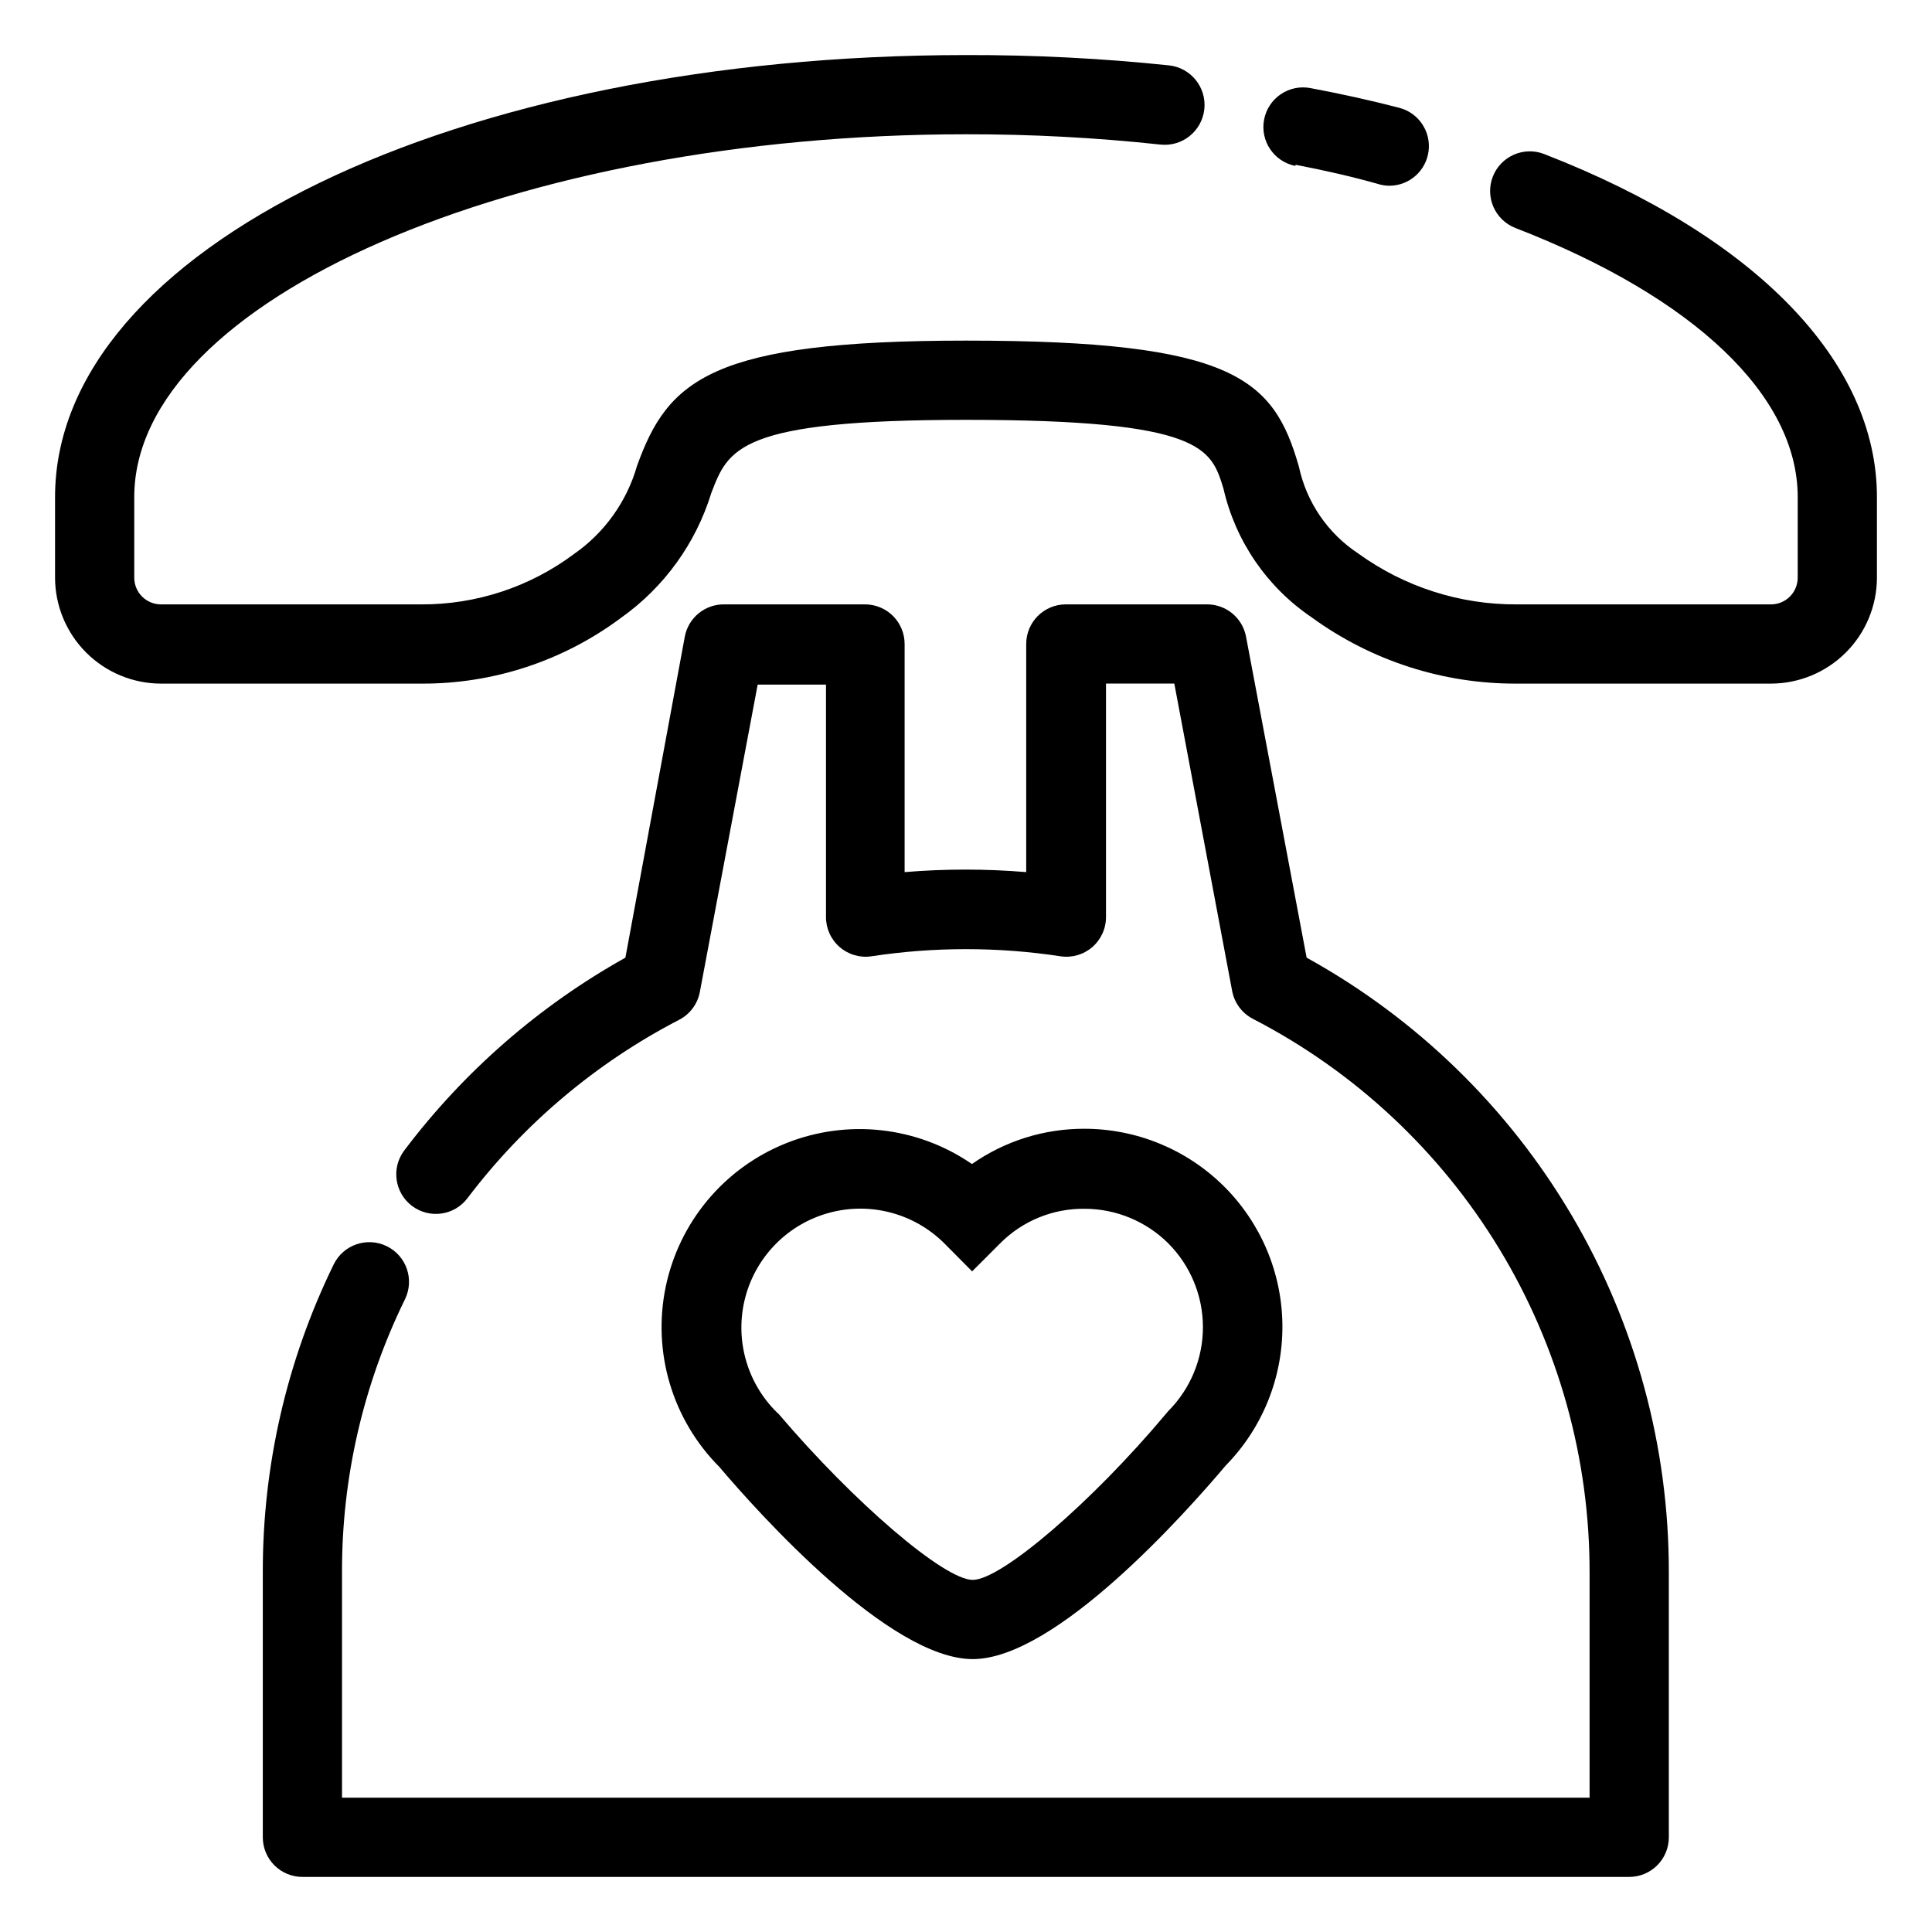
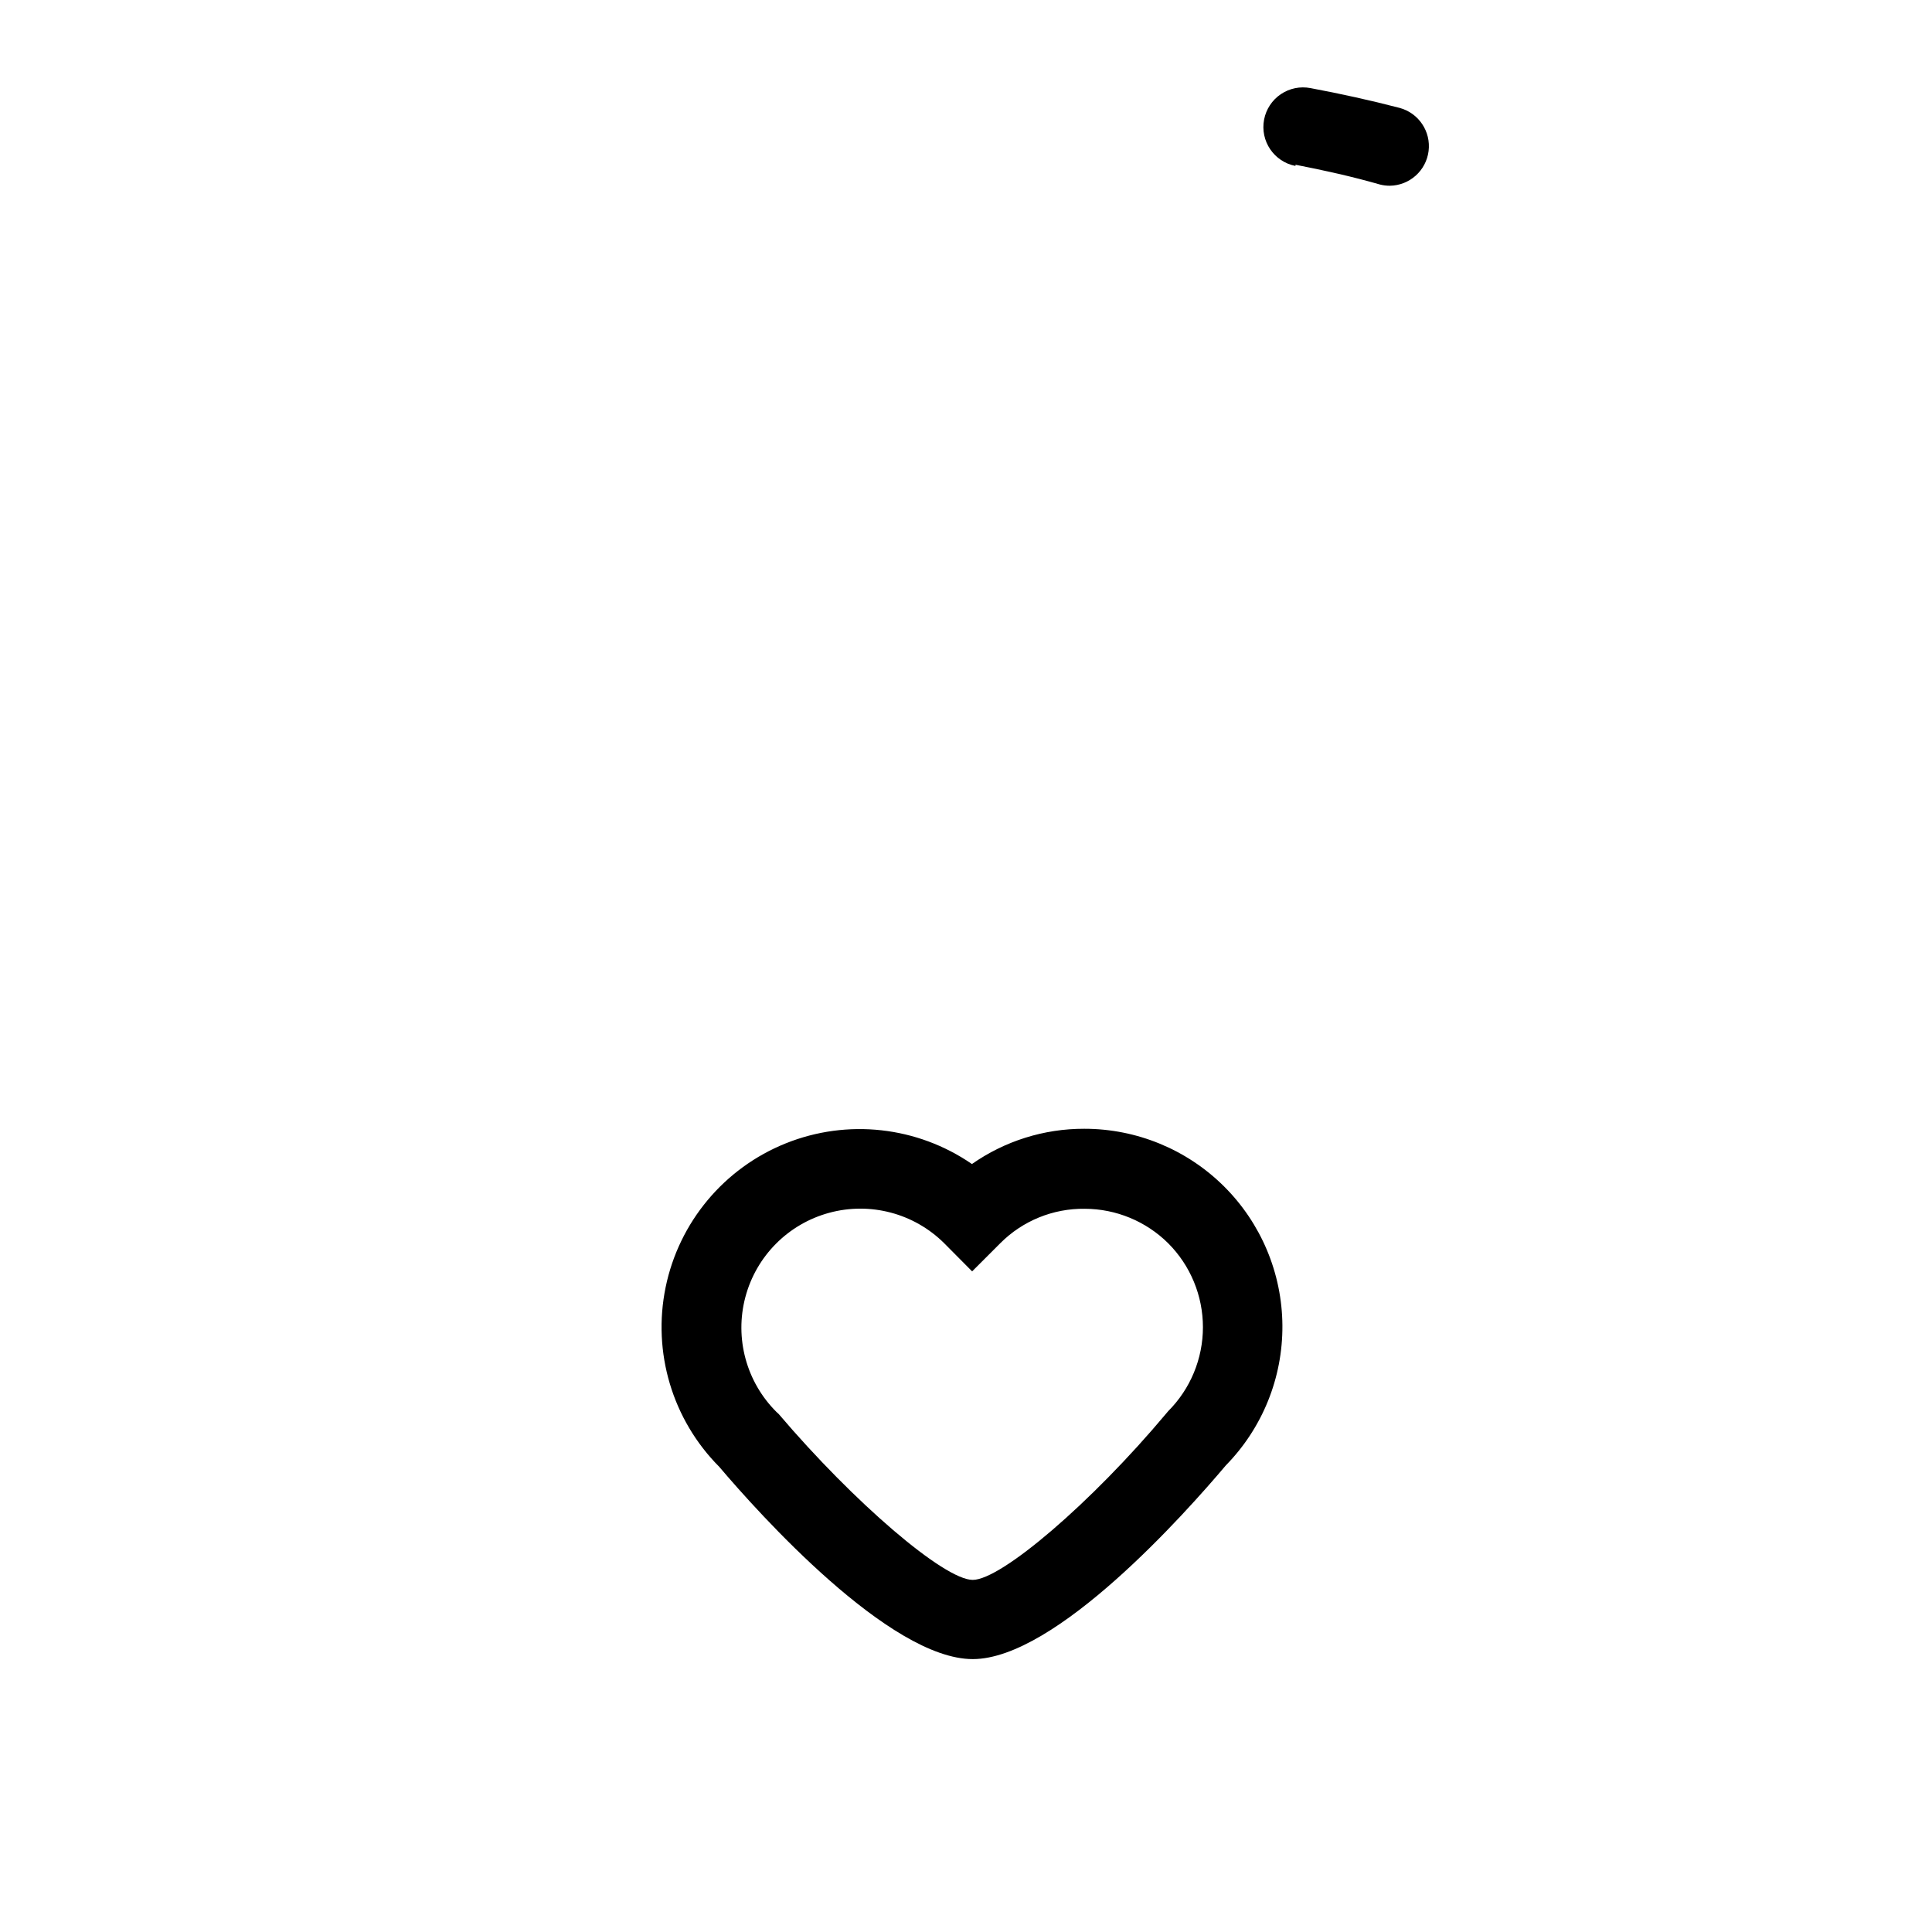
<svg xmlns="http://www.w3.org/2000/svg" fill="#000000" width="800px" height="800px" version="1.1" viewBox="144 144 512 512">
  <g>
-     <path d="m553.24 184.83c-5.406-2.113-11.504 0.551-13.621 5.957-2.113 5.406 0.551 11.504 5.957 13.621 47.547 18.418 74.836 44.5 74.836 71.32v21.359c0 1.879-0.746 3.68-2.074 5.008s-3.129 2.074-5.008 2.074h-67.387c-15.07 0.078-29.777-4.644-41.984-13.484-8.074-5.312-13.73-13.59-15.742-23.039-6.664-23.195-17.004-33.379-88.168-33.379-67.75 0-79.035 10.496-87.223 33.168-2.715 9.496-8.629 17.766-16.742 23.406-11.695 8.73-25.918 13.41-40.512 13.328h-68.906c-3.914 0-7.086-3.172-7.086-7.082v-21.359c0-52.113 100.92-96.145 220.42-96.145 17.215-0.023 34.418 0.887 51.535 2.731 5.797 0.621 11-3.574 11.625-9.371 0.621-5.797-3.574-11-9.371-11.621-17.867-1.867-35.824-2.781-53.789-2.731-135.35 0-241.41 51.43-241.41 117.14v21.359c0.016 7.441 2.977 14.574 8.238 19.836s12.395 8.227 19.84 8.238h68.906c19.117 0.109 37.746-6.027 53.055-17.473 11.387-8.09 19.781-19.711 23.879-33.062 4.516-11.652 7.035-19.367 67.492-19.367 62.977 0 64.969 7.66 68.223 18.211 3.184 13.918 11.531 26.109 23.355 34.113 15.844 11.543 34.973 17.707 54.578 17.578h67.176c7.441-0.012 14.574-2.977 19.836-8.238s8.227-12.395 8.238-19.836v-21.359c0-35.898-32.117-69.117-88.164-90.898z" />
-     <path d="m490.27 397.79-16.059-85.07c-0.949-5.027-5.383-8.641-10.496-8.555h-37.262c-5.797 0-10.496 4.699-10.496 10.496v60.457c-10.723-0.891-21.5-0.891-32.223 0v-60.457c0-2.781-1.105-5.453-3.074-7.422-1.969-1.965-4.641-3.074-7.422-3.074h-37.262c-5.117-0.086-9.551 3.527-10.496 8.555l-15.742 85.07c-22.875 12.789-42.84 30.199-58.621 51.117-3.481 4.637-2.539 11.215 2.098 14.695 4.637 3.477 11.219 2.539 14.695-2.102 14.938-19.715 34.086-35.852 56.047-47.23 2.883-1.484 4.914-4.215 5.512-7.398l15.324-81.449h18.105v61.504c-0.035 3.082 1.285 6.019 3.609 8.039 2.324 2.023 5.418 2.922 8.461 2.457 16.594-2.519 33.473-2.519 50.066 0 3.043 0.465 6.141-0.434 8.461-2.457 2.324-2.019 3.644-4.957 3.609-8.039v-61.77h18.105l15.324 81.449c0.598 3.188 2.629 5.918 5.512 7.402 26.945 13.918 49.531 35 65.273 60.926 15.738 25.926 24.023 55.688 23.941 86.02v59.457h-330.62v-59.668c-0.074-25.102 5.637-49.883 16.688-72.422 2.551-5.219 0.391-11.516-4.828-14.066-5.215-2.551-11.512-0.391-14.062 4.828-12.426 25.426-18.852 53.359-18.789 81.66v70.164c0 2.785 1.105 5.453 3.074 7.422s4.641 3.074 7.422 3.074h351.62c2.785 0 5.453-1.105 7.422-3.074s3.074-4.637 3.074-7.422v-70.164c0.055-33.27-8.82-65.941-25.707-94.605-16.883-28.664-41.156-52.266-70.277-68.348z" />
    <path d="m487.32 187.66c7.559 1.469 15.113 3.148 22.41 5.246 0.84 0.211 1.703 0.316 2.57 0.316 5.238-0.062 9.625-3.977 10.289-9.172 0.66-5.195-2.609-10.082-7.664-11.453-7.66-1.996-15.742-3.777-23.617-5.246-2.734-0.531-5.566 0.047-7.875 1.609-2.309 1.559-3.902 3.973-4.43 6.707-1.102 5.695 2.621 11.207 8.316 12.309z" />
    <path d="m401.78 583.68c22.043 0 56.52-38.836 67.07-51.324v-0.004c9.707-9.898 15.098-23.234 15-37.098-0.094-13.863-5.672-27.125-15.512-36.891-9.844-9.766-23.148-15.238-37.012-15.227-10.645-0.023-21.035 3.238-29.754 9.344-14.496-9.984-33.031-12.039-49.359-5.469-16.328 6.57-28.273 20.887-31.816 38.125-3.543 17.242 1.793 35.109 14.211 47.586 10.547 12.438 45.133 50.957 67.172 50.957zm-52.008-65.496c-7.984-7.941-11.129-19.539-8.246-30.426 2.883-10.887 11.355-19.41 22.223-22.355 10.871-2.949 22.488 0.129 30.477 8.07l7.398 7.453 7.453-7.453c5.926-5.953 14.012-9.25 22.41-9.133 8.277 0.02 16.215 3.301 22.094 9.133 5.894 5.902 9.207 13.906 9.207 22.25s-3.312 16.348-9.207 22.25l-0.578 0.684c-19.734 23.562-43.664 44.031-51.223 44.031s-31.488-20.52-51.43-43.977z" />
  </g>
</svg>